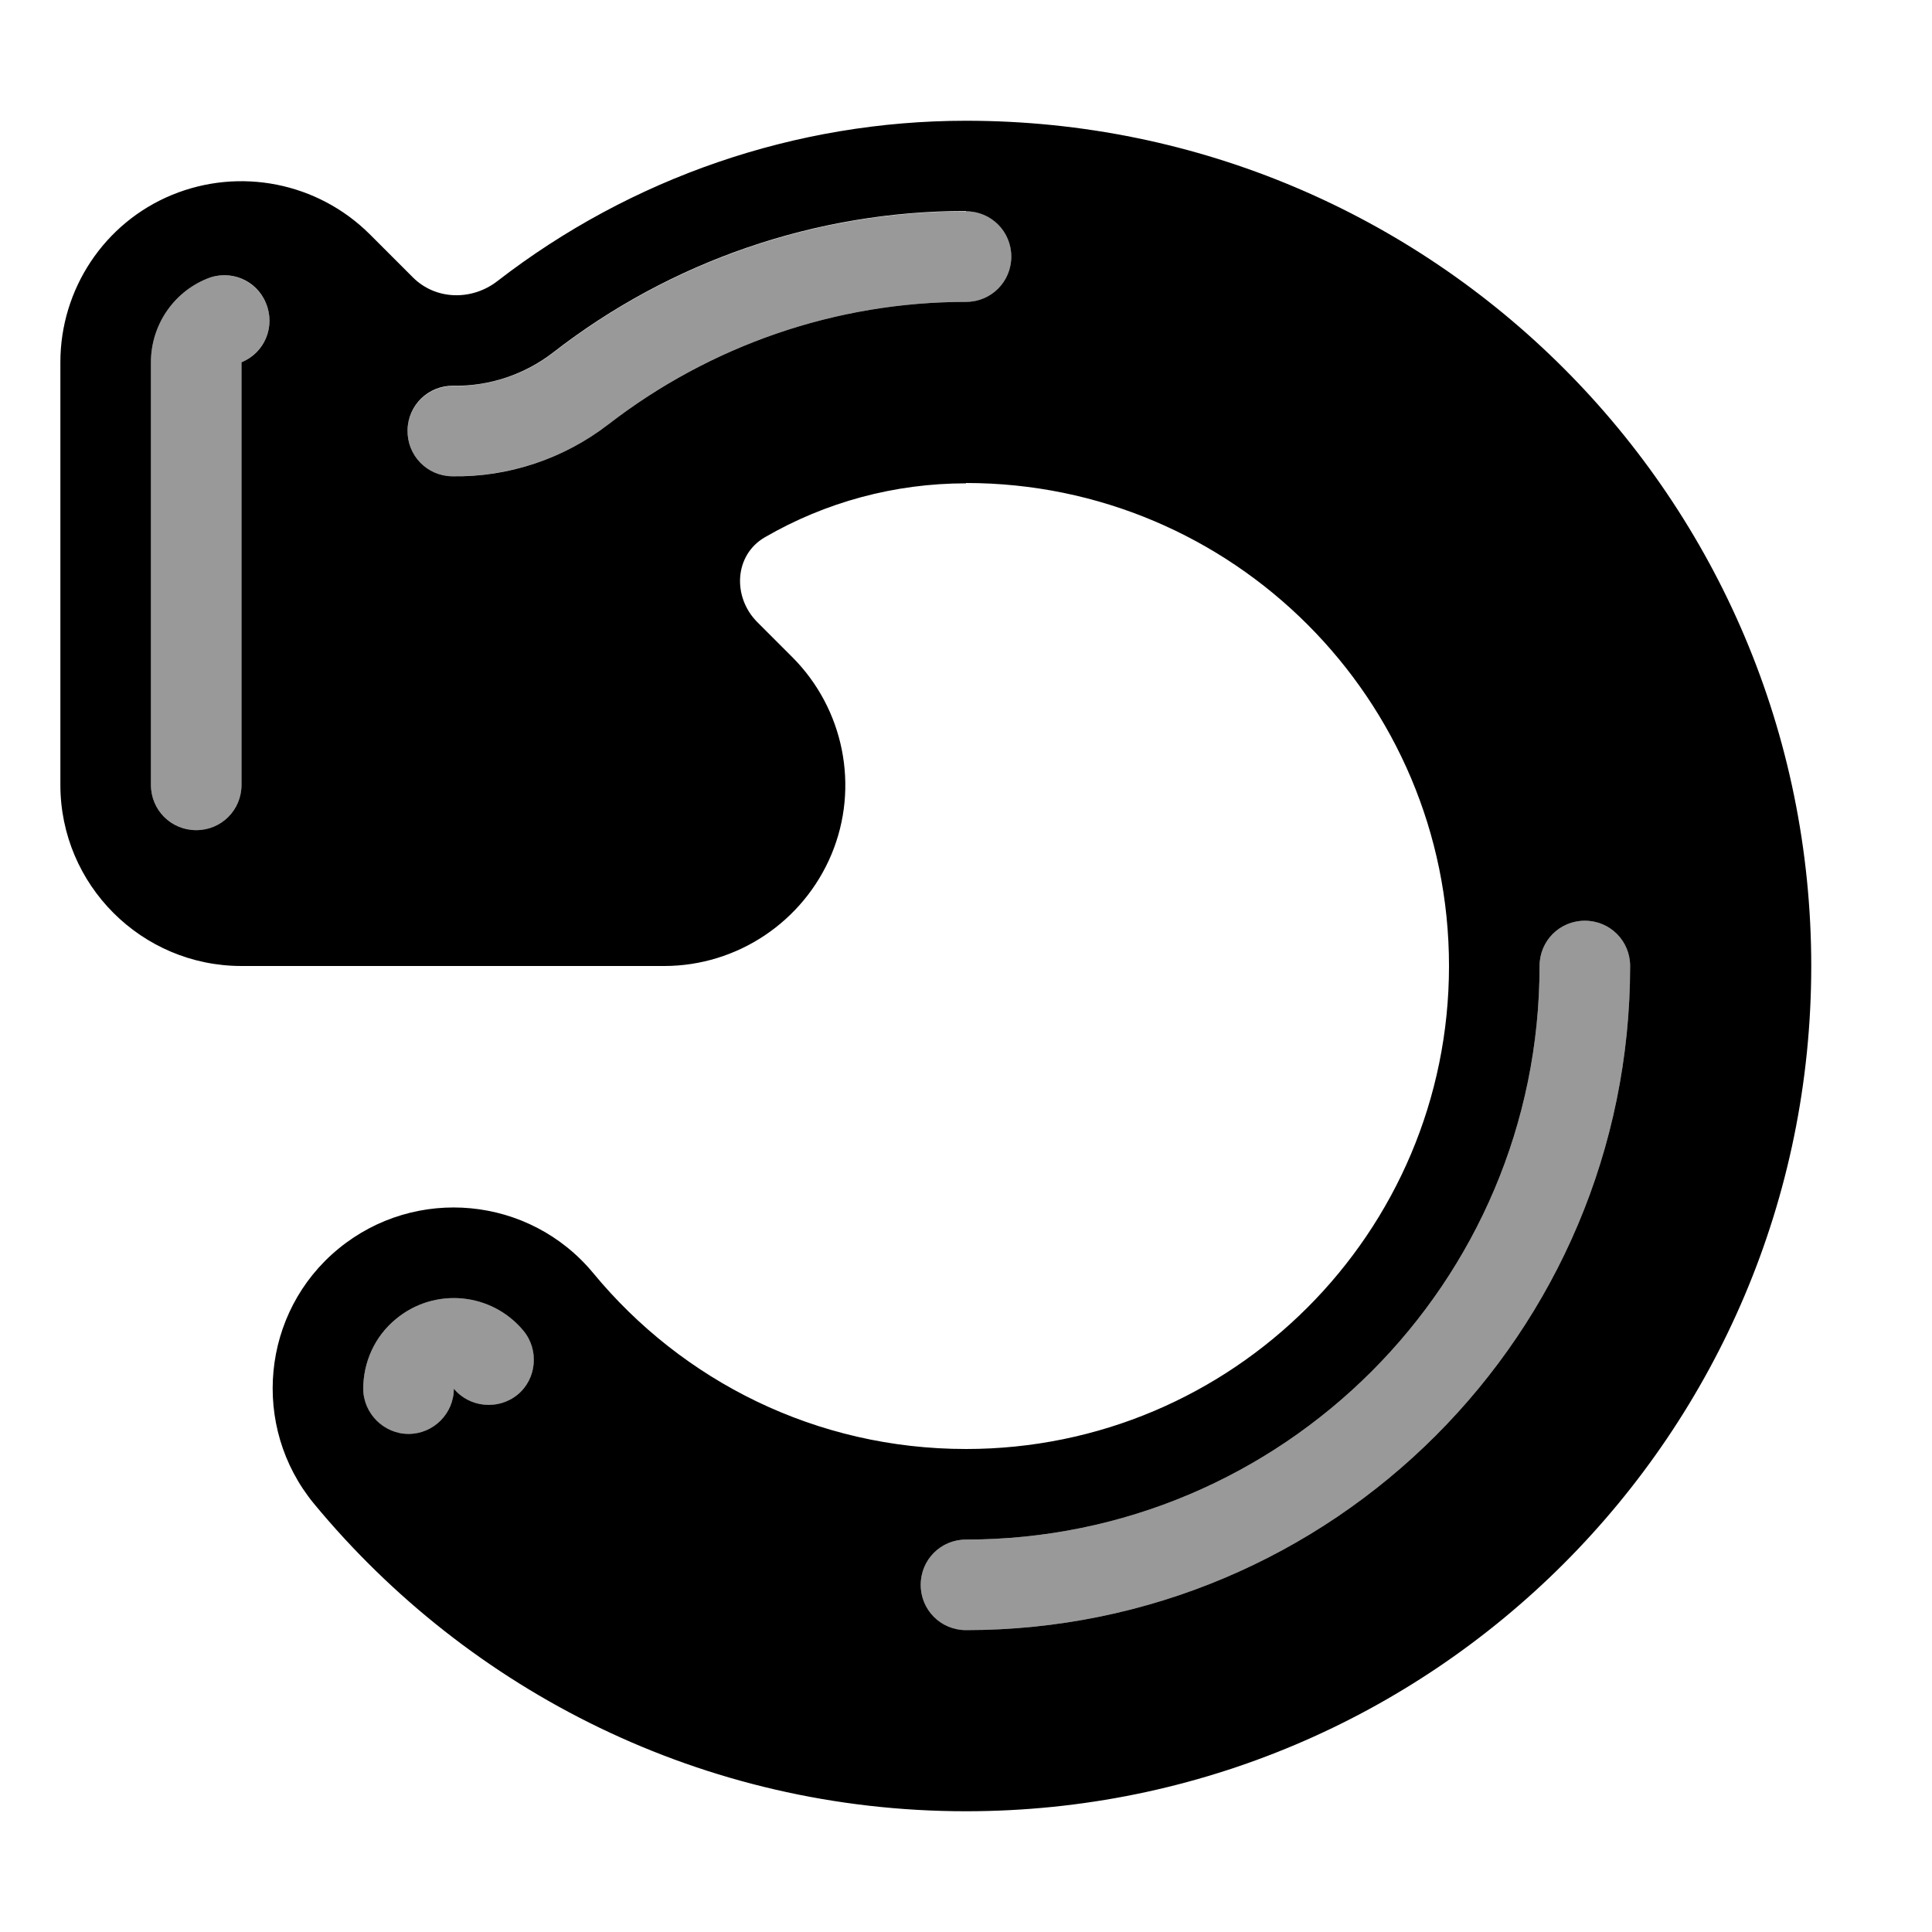
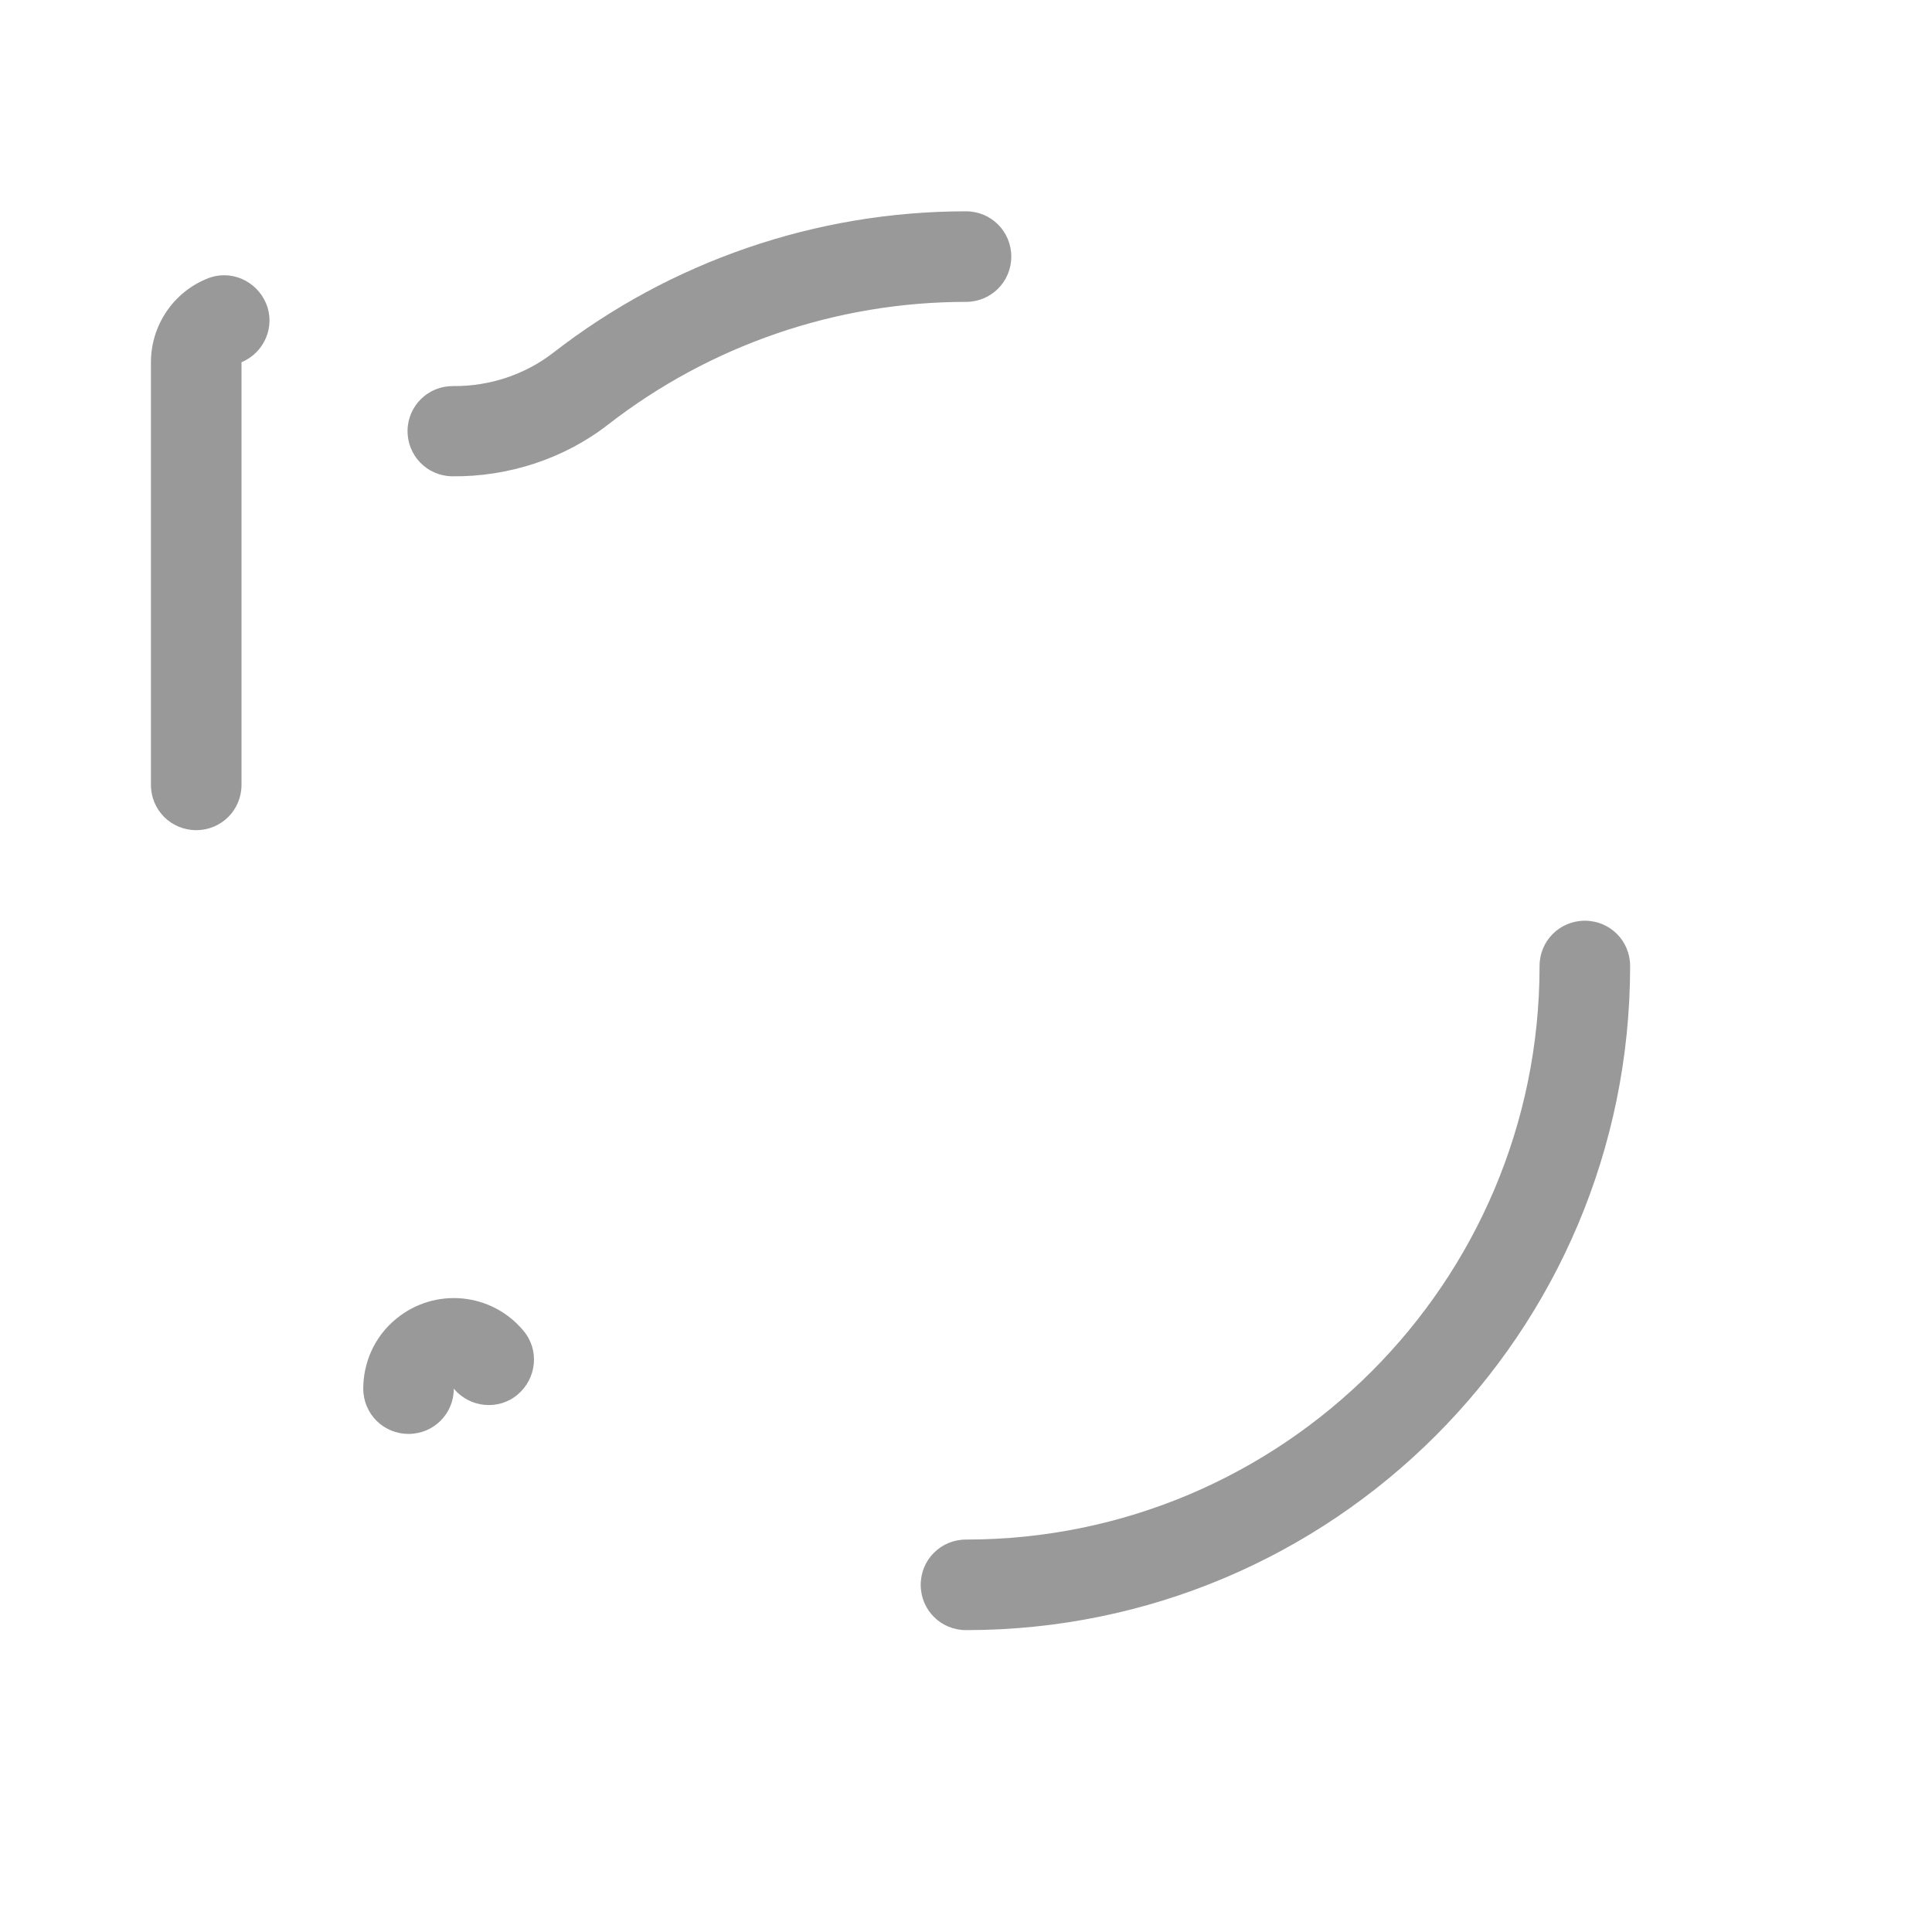
<svg xmlns="http://www.w3.org/2000/svg" viewBox="0 0 576 576">
  <path opacity=".4" fill="currentColor" d="M45 108L45 234C45 241.5 51 247.5 58.5 247.5C66 247.5 72 241.5 72 234L72 108C78.9 105.1 82.2 97.2 79.3 90.4C76.4 83.6 68.6 80.2 61.7 83.1C51.6 87.2 45 97.1 45 108zM108.3 414C108.3 421.5 114.3 427.5 121.8 427.5C129.3 427.5 135.3 421.5 135.3 414C140 419.7 148.6 420.6 154.3 415.8C160 411 160.9 402.5 156.1 396.8C146.6 385.3 129.6 383.7 118.1 393.2C111.6 398.5 108.3 406.3 108.3 414zM121.5 128.3C121.4 135.8 127.3 141.9 134.8 142C151.5 142.2 168.2 136.8 181.4 126.5C211.7 103 249.2 90 288 90C295.5 90 301.5 84 301.5 76.5C301.5 69 295.5 63 288 63C243.2 63 199.9 78 164.9 105.2C156.5 111.7 145.9 115.2 135.2 115.1C127.7 115 121.6 120.9 121.5 128.4zM274.5 472.5C274.5 480 280.5 486 288 486C397.4 486 486 397.4 486 288C486 280.5 480 274.5 472.5 274.5C465 274.5 459 280.5 459 288C459 382.4 382.4 459 288 459C280.5 459 274.5 465 274.5 472.5z" />
-   <path fill="currentColor" d="M288 144C367.5 144 432 208.5 432 288C432 367.5 367.5 432 288 432C243.3 432 203.4 411.7 176.9 379.6C157.9 356.6 123.9 353.4 100.9 372.3C77.9 391.2 74.7 425.3 93.6 448.3C139.8 504.2 209.7 540 288 540C427.2 540 540 427.2 540 288C540 148.8 427.2 36 288 36C237.2 36 188.1 53 148.3 83.8C140.7 89.7 129.9 89.5 123.1 82.7L110.2 69.8C94.7 54.4 71.5 49.8 51.3 58.1C31.1 66.4 18 86.2 18 108L18 234C18 263.8 42.2 288 72 288L198 288C219.8 288 239.5 274.8 247.9 254.7C256.3 234.6 251.6 211.3 236.2 195.9L225.8 185.5C218.3 178 218.9 165.5 228 160.2C246.1 149.7 266.7 144.1 288 144.1zM288 63C295.5 63 301.5 69 301.5 76.5C301.5 84 295.5 90 288 90C249.2 90 211.8 103 181.4 126.5C168.1 136.8 151.5 142.3 134.8 142C127.3 141.9 121.4 135.8 121.5 128.3C121.6 120.8 127.7 114.9 135.2 115C145.9 115.2 156.5 111.6 164.9 105.1C199.9 77.9 243.2 62.9 288 62.9zM79.3 90.4C82.2 97.3 78.9 105.2 72 108L72 234C72 241.5 66 247.5 58.5 247.5C51 247.5 45 241.5 45 234L45 108C45 97.1 51.6 87.2 61.7 83.1C68.6 80.2 76.5 83.5 79.3 90.4zM459 288C459 280.5 465 274.5 472.5 274.5C480 274.5 486 280.5 486 288C486 397.4 397.4 486 288 486C280.5 486 274.5 480 274.5 472.5C274.5 465 280.5 459 288 459C382.4 459 459 382.4 459 288zM118.1 393.2C129.6 383.7 146.6 385.3 156.1 396.8C160.8 402.5 160 411.1 154.3 415.8C148.6 420.5 140 419.7 135.3 414C135.3 421.5 129.2 427.5 121.8 427.5C114.4 427.5 108.3 421.4 108.3 414C108.3 406.3 111.6 398.5 118.1 393.2z" />
</svg>